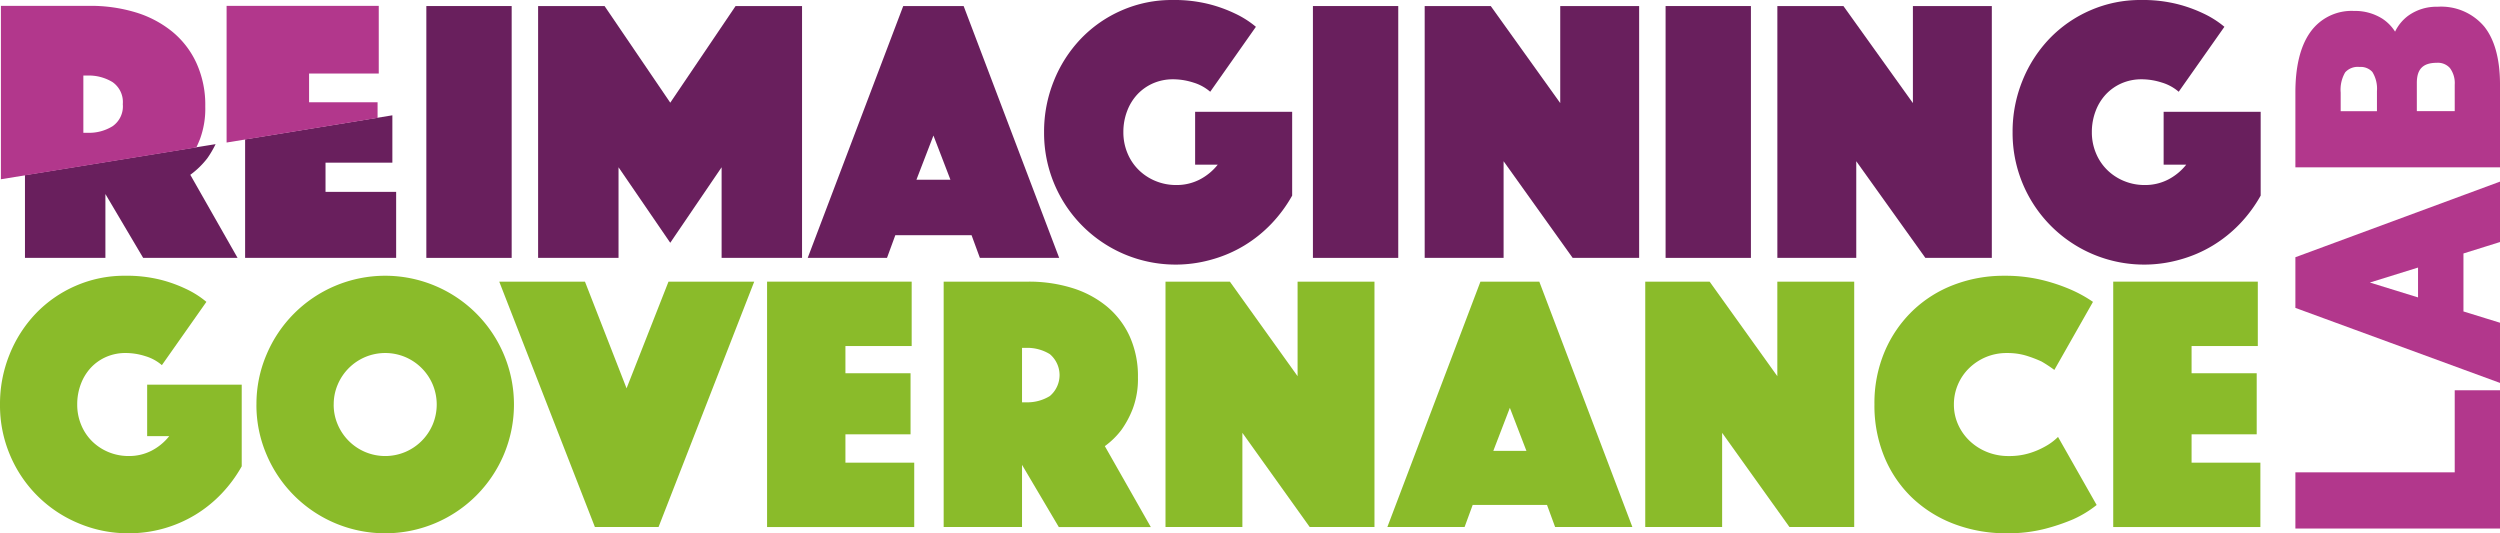
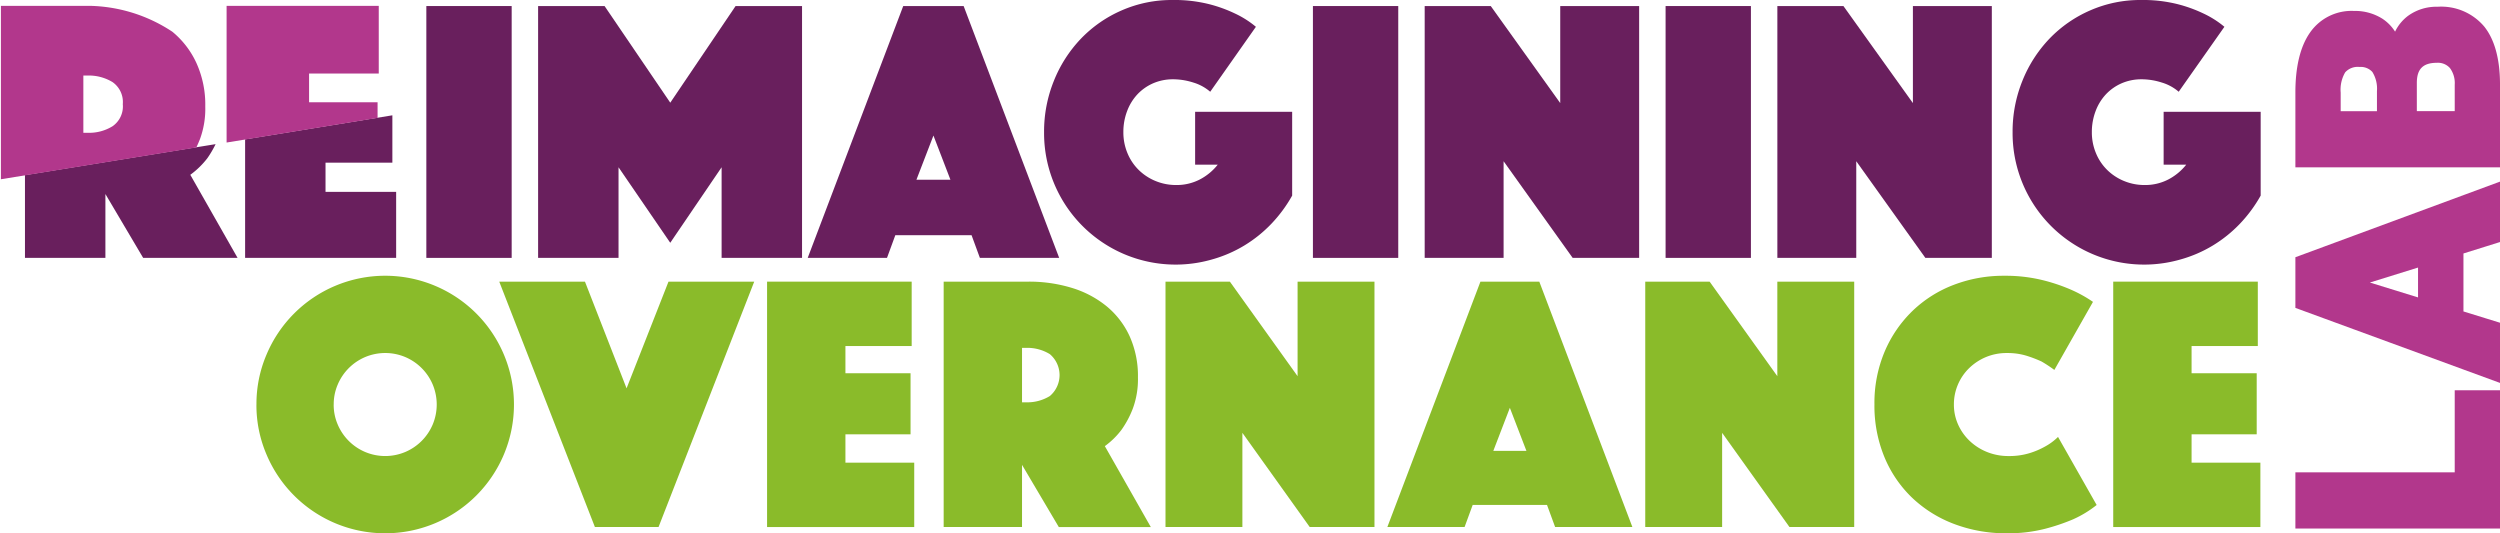
<svg xmlns="http://www.w3.org/2000/svg" id="Logo-RGLab" width="366.532" height="78.186" viewBox="0 0 366.532 78.186">
  <defs>
    <clipPath id="clip-path">
      <rect id="Rectangle_265" data-name="Rectangle 265" width="366.532" height="78.186" fill="none" />
    </clipPath>
  </defs>
  <g id="Group_377" data-name="Group 377" transform="translate(0 0)" clip-path="url(#clip-path)">
-     <path id="Path_140" data-name="Path 140" d="M23.733,74.358A6.574,6.574,0,0,0,21.3,73.036a9.489,9.489,0,0,0-2.857-.458,7.034,7.034,0,0,0-2.859.566,6.793,6.793,0,0,0-2.239,1.564,7.237,7.237,0,0,0-1.483,2.4,8.336,8.336,0,0,0-.54,3.021,7.646,7.646,0,0,0,.595,3.02,7.21,7.21,0,0,0,1.618,2.4,7.492,7.492,0,0,0,2.4,1.566,7.656,7.656,0,0,0,2.941.566,7.161,7.161,0,0,0,3.344-.782,7.984,7.984,0,0,0,2.588-2.131H21.575V77.217H35.439V89.191a19.842,19.842,0,0,1-2.968,4.018,18.814,18.814,0,0,1-3.855,3.1,18.789,18.789,0,0,1-9.736,2.7,18.67,18.67,0,0,1-7.337-1.457A18.611,18.611,0,0,1,1.483,87.573,18.64,18.64,0,0,1,0,80.129a19.3,19.3,0,0,1,1.4-7.335,18.87,18.87,0,0,1,3.857-6.015,18.035,18.035,0,0,1,5.826-4.045,17.807,17.807,0,0,1,7.254-1.484,20.407,20.407,0,0,1,5.234.594,20.073,20.073,0,0,1,3.721,1.348A13.617,13.617,0,0,1,30.26,65.08Z" transform="translate(0 -20.822)" fill="#8abb2a" />
    <path id="Path_141" data-name="Path 141" d="M68.285,80.129a7.321,7.321,0,0,0,.594,2.94A7.575,7.575,0,0,0,72.9,87.088a7.571,7.571,0,0,0,5.88,0A7.581,7.581,0,0,0,82.8,83.069a7.595,7.595,0,0,0,0-5.88,7.581,7.581,0,0,0-4.018-4.018,7.587,7.587,0,0,0-5.88,0,7.575,7.575,0,0,0-4.018,4.018,7.325,7.325,0,0,0-.594,2.94m-11.327,0a18.369,18.369,0,0,1,1.483-7.335A18.866,18.866,0,0,1,68.5,62.735a18.862,18.862,0,0,1,14.672,0A18.861,18.861,0,0,1,93.233,72.794a18.883,18.883,0,0,1,0,14.672,18.876,18.876,0,0,1-10.061,10.06,18.885,18.885,0,0,1-14.672,0,18.882,18.882,0,0,1-10.059-10.06,18.375,18.375,0,0,1-1.483-7.336" transform="translate(-19.363 -20.822)" fill="#8abb2a" />
    <path id="Path_142" data-name="Path 142" d="M123.462,62.559l6.1,15.641,6.148-15.641h12.568L134.25,98.536h-9.33L110.895,62.559Z" transform="translate(-37.699 -21.267)" fill="#8abb2a" />
    <path id="Path_143" data-name="Path 143" d="M170.387,62.559h21.2V72h-9.712V75.99h9.547v8.953h-9.547V89.1h10.087v9.439H170.387Z" transform="translate(-57.924 -21.267)" fill="#8abb2a" />
    <path id="Path_144" data-name="Path 144" d="M221.1,80.252h.595a6.314,6.314,0,0,0,3.478-.917,4.02,4.02,0,0,0,0-6.15,6.314,6.314,0,0,0-3.478-.917H221.1ZM209.611,62.559h12.407a21.408,21.408,0,0,1,6.392.917,14.889,14.889,0,0,1,5.1,2.7,12.34,12.34,0,0,1,3.372,4.4,14.138,14.138,0,0,1,1.213,6.013,12.389,12.389,0,0,1-.754,4.586,14.087,14.087,0,0,1-1.672,3.127,11.614,11.614,0,0,1-2.428,2.374l6.742,11.866H226.494L221.1,89.42v9.116H209.611Z" transform="translate(-71.258 -21.267)" fill="#8abb2a" />
    <path id="Path_145" data-name="Path 145" d="M258.887,62.559h9.439l9.926,13.862V62.559h11.272V98.536h-9.493l-9.872-13.809V98.536H258.887Z" transform="translate(-88.009 -21.267)" fill="#8abb2a" />
    <path id="Path_146" data-name="Path 146" d="M328.555,87.371l-2.428-6.311L323.7,87.371Zm-6.742-24.812h8.63l13.646,35.977H332.763L331.575,95.3h-10.9l-1.187,3.236H308.166Z" transform="translate(-104.762 -21.267)" fill="#8abb2a" />
    <path id="Path_147" data-name="Path 147" d="M365.45,62.559h9.439l9.926,13.862V62.559h11.272V98.536h-9.493l-9.872-13.809V98.536H365.45Z" transform="translate(-124.236 -21.267)" fill="#8abb2a" />
    <path id="Path_148" data-name="Path 148" d="M416.36,80.129a19.367,19.367,0,0,1,1.512-7.794,18.152,18.152,0,0,1,4.1-5.96,17.91,17.91,0,0,1,6.041-3.8,20.346,20.346,0,0,1,7.337-1.322,22.92,22.92,0,0,1,5.475.595,25.94,25.94,0,0,1,4.125,1.348A19.407,19.407,0,0,1,448.4,65.08l-5.664,9.979a19.365,19.365,0,0,0-1.888-1.242,18.446,18.446,0,0,0-2.184-.836,9.543,9.543,0,0,0-2.886-.4,7.825,7.825,0,0,0-3.075.593,7.923,7.923,0,0,0-2.454,1.618,7.416,7.416,0,0,0-1.645,2.4,7.338,7.338,0,0,0-.594,2.94,7.081,7.081,0,0,0,.62,2.94,7.536,7.536,0,0,0,1.7,2.4,8.03,8.03,0,0,0,2.535,1.618,8.333,8.333,0,0,0,3.183.594,10.066,10.066,0,0,0,3.073-.431,11.361,11.361,0,0,0,2.267-.972,8.3,8.3,0,0,0,1.888-1.4l5.663,9.979a16,16,0,0,1-3.452,2.1,29.282,29.282,0,0,1-4.153,1.4,21.648,21.648,0,0,1-5.556.647,21.354,21.354,0,0,1-7.768-1.376,18.285,18.285,0,0,1-6.148-3.855,17.516,17.516,0,0,1-4.046-5.96,19.72,19.72,0,0,1-1.457-7.688" transform="translate(-141.543 -20.822)" fill="#8abb2a" />
    <path id="Path_149" data-name="Path 149" d="M469.4,62.559V98.537h21.575V89.1H480.887V84.943h9.548V75.99h-9.548V72h9.71V62.559Z" transform="translate(-159.574 -21.267)" fill="#8abb2a" />
    <rect id="Rectangle_262" data-name="Rectangle 262" width="12.511" height="36.924" transform="translate(62.507 0.886)" fill="#691f5d" />
    <path id="Path_150" data-name="Path 150" d="M119.526,1.342h9.744l9.633,14.17,9.577-14.17h9.743V38.266H146.43V24.98L138.9,36.051,131.318,24.98V38.266H119.526Z" transform="translate(-40.633 -0.456)" fill="#691f5d" />
    <path id="Path_151" data-name="Path 151" d="M200.337,26.806l-2.49-6.478-2.494,6.478Zm-6.92-25.464h8.857l14.007,36.924H204.656l-1.219-3.322H192.255l-1.219,3.322H179.412Z" transform="translate(-60.992 -0.456)" fill="#691f5d" />
    <rect id="Rectangle_263" data-name="Rectangle 263" width="12.511" height="36.924" transform="translate(192.491 0.886)" fill="#691f5d" />
    <path id="Path_152" data-name="Path 152" d="M316.458,1.342h9.687l10.187,14.226V1.342H347.9V38.266h-9.745L328.027,24.093V38.266H316.458Z" transform="translate(-107.581 -0.456)" fill="#691f5d" />
    <rect id="Rectangle_264" data-name="Rectangle 264" width="12.511" height="36.924" transform="translate(244.197 0.886)" fill="#691f5d" />
    <path id="Path_153" data-name="Path 153" d="M394.794,1.342h9.687l10.186,14.226V1.342h11.571V38.266h-9.744L406.363,24.093V38.266H394.794Z" transform="translate(-134.211 -0.456)" fill="#691f5d" />
    <path id="Path_154" data-name="Path 154" d="M471.4,13.453a6.7,6.7,0,0,0-2.49-1.356,9.714,9.714,0,0,0-2.934-.472,7.257,7.257,0,0,0-2.934.582,7,7,0,0,0-2.3,1.606,7.381,7.381,0,0,0-1.521,2.463,8.566,8.566,0,0,0-.554,3.1,7.872,7.872,0,0,0,.609,3.1,7.4,7.4,0,0,0,1.661,2.462,7.659,7.659,0,0,0,2.462,1.606,7.837,7.837,0,0,0,3.018.582,7.35,7.35,0,0,0,3.432-.8,8.179,8.179,0,0,0,2.657-2.187H469.19v-7.75h14.227v12.29a20.44,20.44,0,0,1-3.044,4.125,19.365,19.365,0,0,1-3.96,3.183,18.975,18.975,0,0,1-4.732,2.048,19.283,19.283,0,0,1-24.635-18.657,19.8,19.8,0,0,1,1.438-7.527,19.348,19.348,0,0,1,3.96-6.173,18.512,18.512,0,0,1,5.978-4.153A18.3,18.3,0,0,1,465.867,0a20.858,20.858,0,0,1,5.37.609,20.506,20.506,0,0,1,3.82,1.384A14.008,14.008,0,0,1,478.1,3.93Z" transform="translate(-151.974 0)" fill="#691f5d" />
    <path id="Path_155" data-name="Path 155" d="M256.273,13.453a6.7,6.7,0,0,0-2.49-1.356,9.714,9.714,0,0,0-2.934-.472,7.257,7.257,0,0,0-2.934.582,7,7,0,0,0-2.3,1.606,7.381,7.381,0,0,0-1.521,2.463,8.565,8.565,0,0,0-.554,3.1,7.883,7.883,0,0,0,.609,3.1,7.4,7.4,0,0,0,1.661,2.462,7.66,7.66,0,0,0,2.462,1.606,7.837,7.837,0,0,0,3.018.582,7.35,7.35,0,0,0,3.432-.8,8.179,8.179,0,0,0,2.657-2.187H254.06v-7.75h14.227v12.29a20.443,20.443,0,0,1-3.044,4.125,19.368,19.368,0,0,1-3.96,3.183,18.976,18.976,0,0,1-4.733,2.048,19.283,19.283,0,0,1-24.635-18.657,19.8,19.8,0,0,1,1.438-7.527,19.347,19.347,0,0,1,3.96-6.173,18.51,18.51,0,0,1,5.978-4.153A18.3,18.3,0,0,1,250.737,0a20.857,20.857,0,0,1,5.37.609,20.507,20.507,0,0,1,3.82,1.384,14.008,14.008,0,0,1,3.044,1.937Z" transform="translate(-78.84 0)" fill="#691f5d" />
    <path id="Path_156" data-name="Path 156" d="M76.589,36.836v9.68H54.445V29.136l21.59-3.523v6.945h-9.8v4.278Z" transform="translate(-18.509 -8.707)" fill="#691f5d" />
    <path id="Path_157" data-name="Path 157" d="M29.786,36.514l6.929,12.179H22.874l-5.536-9.361v9.361H5.545V36.564l27.948-4.546a14.634,14.634,0,0,1-1.208,2.064,12.245,12.245,0,0,1-2.5,2.432" transform="translate(-1.885 -10.885)" fill="#691f5d" />
-     <path id="Path_158" data-name="Path 158" d="M16.571,18.949a6.532,6.532,0,0,1-3.663.963h-.62V11.519h.62a6.673,6.673,0,0,1,3.663.964,3.561,3.561,0,0,1,1.5,3.234,3.542,3.542,0,0,1-1.5,3.233M28.886,9.73A12.9,12.9,0,0,0,25.343,5.1a15.712,15.712,0,0,0-5.367-2.838A22.716,22.716,0,0,0,13.251,1.3H.2V26.724l28.655-4.661q.257-.543.516-1.187a12.831,12.831,0,0,0,.791-4.816A14.752,14.752,0,0,0,28.886,9.73" transform="translate(-0.067 -0.443)" fill="#b2378c" />
+     <path id="Path_158" data-name="Path 158" d="M16.571,18.949a6.532,6.532,0,0,1-3.663.963h-.62V11.519h.62a6.673,6.673,0,0,1,3.663.964,3.561,3.561,0,0,1,1.5,3.234,3.542,3.542,0,0,1-1.5,3.233M28.886,9.73A12.9,12.9,0,0,0,25.343,5.1A22.716,22.716,0,0,0,13.251,1.3H.2V26.724l28.655-4.661q.257-.543.516-1.187a12.831,12.831,0,0,0,.791-4.816A14.752,14.752,0,0,0,28.886,9.73" transform="translate(-0.067 -0.443)" fill="#b2378c" />
    <path id="Path_159" data-name="Path 159" d="M62.424,11.226V15.44H72.468v2.288L50.332,21.34V1.3H72.641v9.924Z" transform="translate(-17.11 -0.443)" fill="#b2378c" />
    <path id="Path_160" data-name="Path 160" d="M534.221,99.719V87.682h5.319v18.952H510.856V99.719Z" transform="translate(-173.667 -29.808)" fill="#b2378c" />
    <path id="Path_161" data-name="Path 161" d="M539.86,106.955h-30V98.72H533.22V86.683h6.639Zm-28.684-1.32H538.54V88h-4V100.04H511.176Z" transform="translate(-173.327 -29.468)" fill="#b2378c" />
    <path id="Path_162" data-name="Path 162" d="M534.181,50.881v9.476l5.358,1.655V69.4l-28.684-10.52v-6.5l28.684-10.6v7.428ZM528.842,58.7V52.536l-9.949,3.093Z" transform="translate(-173.667 -14.203)" fill="#b2378c" />
    <path id="Path_163" data-name="Path 163" d="M539.86,69.856l-30-11V51.429l30-11.086V49.2L534.5,50.877v8.5l5.358,1.655ZM511.176,57.929,538.54,67.965V62.01l-5.358-1.655V49.907l5.358-1.675V42.238L511.176,52.349Zm17.986,1.179-12.838-3.966,12.838-3.991Zm-8.379-3.97,7.059,2.181V52.943Z" transform="translate(-173.327 -13.715)" fill="#b2378c" />
    <path id="Path_164" data-name="Path 164" d="M539.54,24.725H510.856v-10.3q0-5.535,2.029-8.422a6.752,6.752,0,0,1,5.89-2.886,6.824,6.824,0,0,1,3.8,1.024A5.969,5.969,0,0,1,524.9,7.152,6.045,6.045,0,0,1,527.109,3.7a6.417,6.417,0,0,1,3.94-1.2q4.217,0,6.333,2.67t2.158,7.909ZM522.814,17.81V14.2a5.119,5.119,0,0,0-.83-3.231,2.942,2.942,0,0,0-2.39-.966,3.094,3.094,0,0,0-2.618,1.044,5.586,5.586,0,0,0-.8,3.369V17.81Zm4.531,0h6.876V13.279a4.306,4.306,0,0,0-.857-2.876,3,3,0,0,0-2.413-1q-3.585,0-3.605,3.566Z" transform="translate(-173.667 -0.851)" fill="#b2378c" />
    <path id="Path_165" data-name="Path 165" d="M539.86,25.046h-30V14.082c0-3.812.723-6.773,2.149-8.8a7.408,7.408,0,0,1,6.43-3.167A7.5,7.5,0,0,1,522.6,3.245a6.262,6.262,0,0,1,1.876,1.907,6.28,6.28,0,0,1,1.9-2.317A7.09,7.09,0,0,1,530.709,1.5a8.25,8.25,0,0,1,6.851,2.919c1.5,1.889,2.273,4.686,2.3,8.315Zm-28.684-1.32H538.54V12.742c-.024-3.322-.7-5.847-2.014-7.5-1.292-1.628-3.194-2.42-5.817-2.42a5.8,5.8,0,0,0-3.546,1.071A5.358,5.358,0,0,0,525.2,6.98l-.526,2-.729-1.937a5.282,5.282,0,0,0-2.067-2.693,6.211,6.211,0,0,0-3.443-.918,6.076,6.076,0,0,0-5.35,2.607c-1.267,1.8-1.91,4.507-1.91,8.041Zm23.365-5.6h-8.2V12.624C526.36,9.9,527.875,8.4,530.611,8.4a3.642,3.642,0,0,1,2.915,1.237,4.956,4.956,0,0,1,1.014,3.3Zm-6.875-1.32h5.555V12.939a3.7,3.7,0,0,0-.7-2.447,2.348,2.348,0,0,0-1.91-.774c-2.026,0-2.935.9-2.945,2.909Zm-4.531,1.32h-7.96V14.082a6.13,6.13,0,0,1,.936-3.77,3.727,3.727,0,0,1,3.142-1.3,3.583,3.583,0,0,1,2.9,1.2,5.667,5.667,0,0,1,.985,3.649ZM516.5,16.81h5.319V13.865a4.63,4.63,0,0,0-.676-2.807,2.3,2.3,0,0,0-1.885-.729,2.464,2.464,0,0,0-2.095.786,5.027,5.027,0,0,0-.663,2.966Z" transform="translate(-173.327 -0.511)" fill="#b2378c" />
  </g>
</svg>